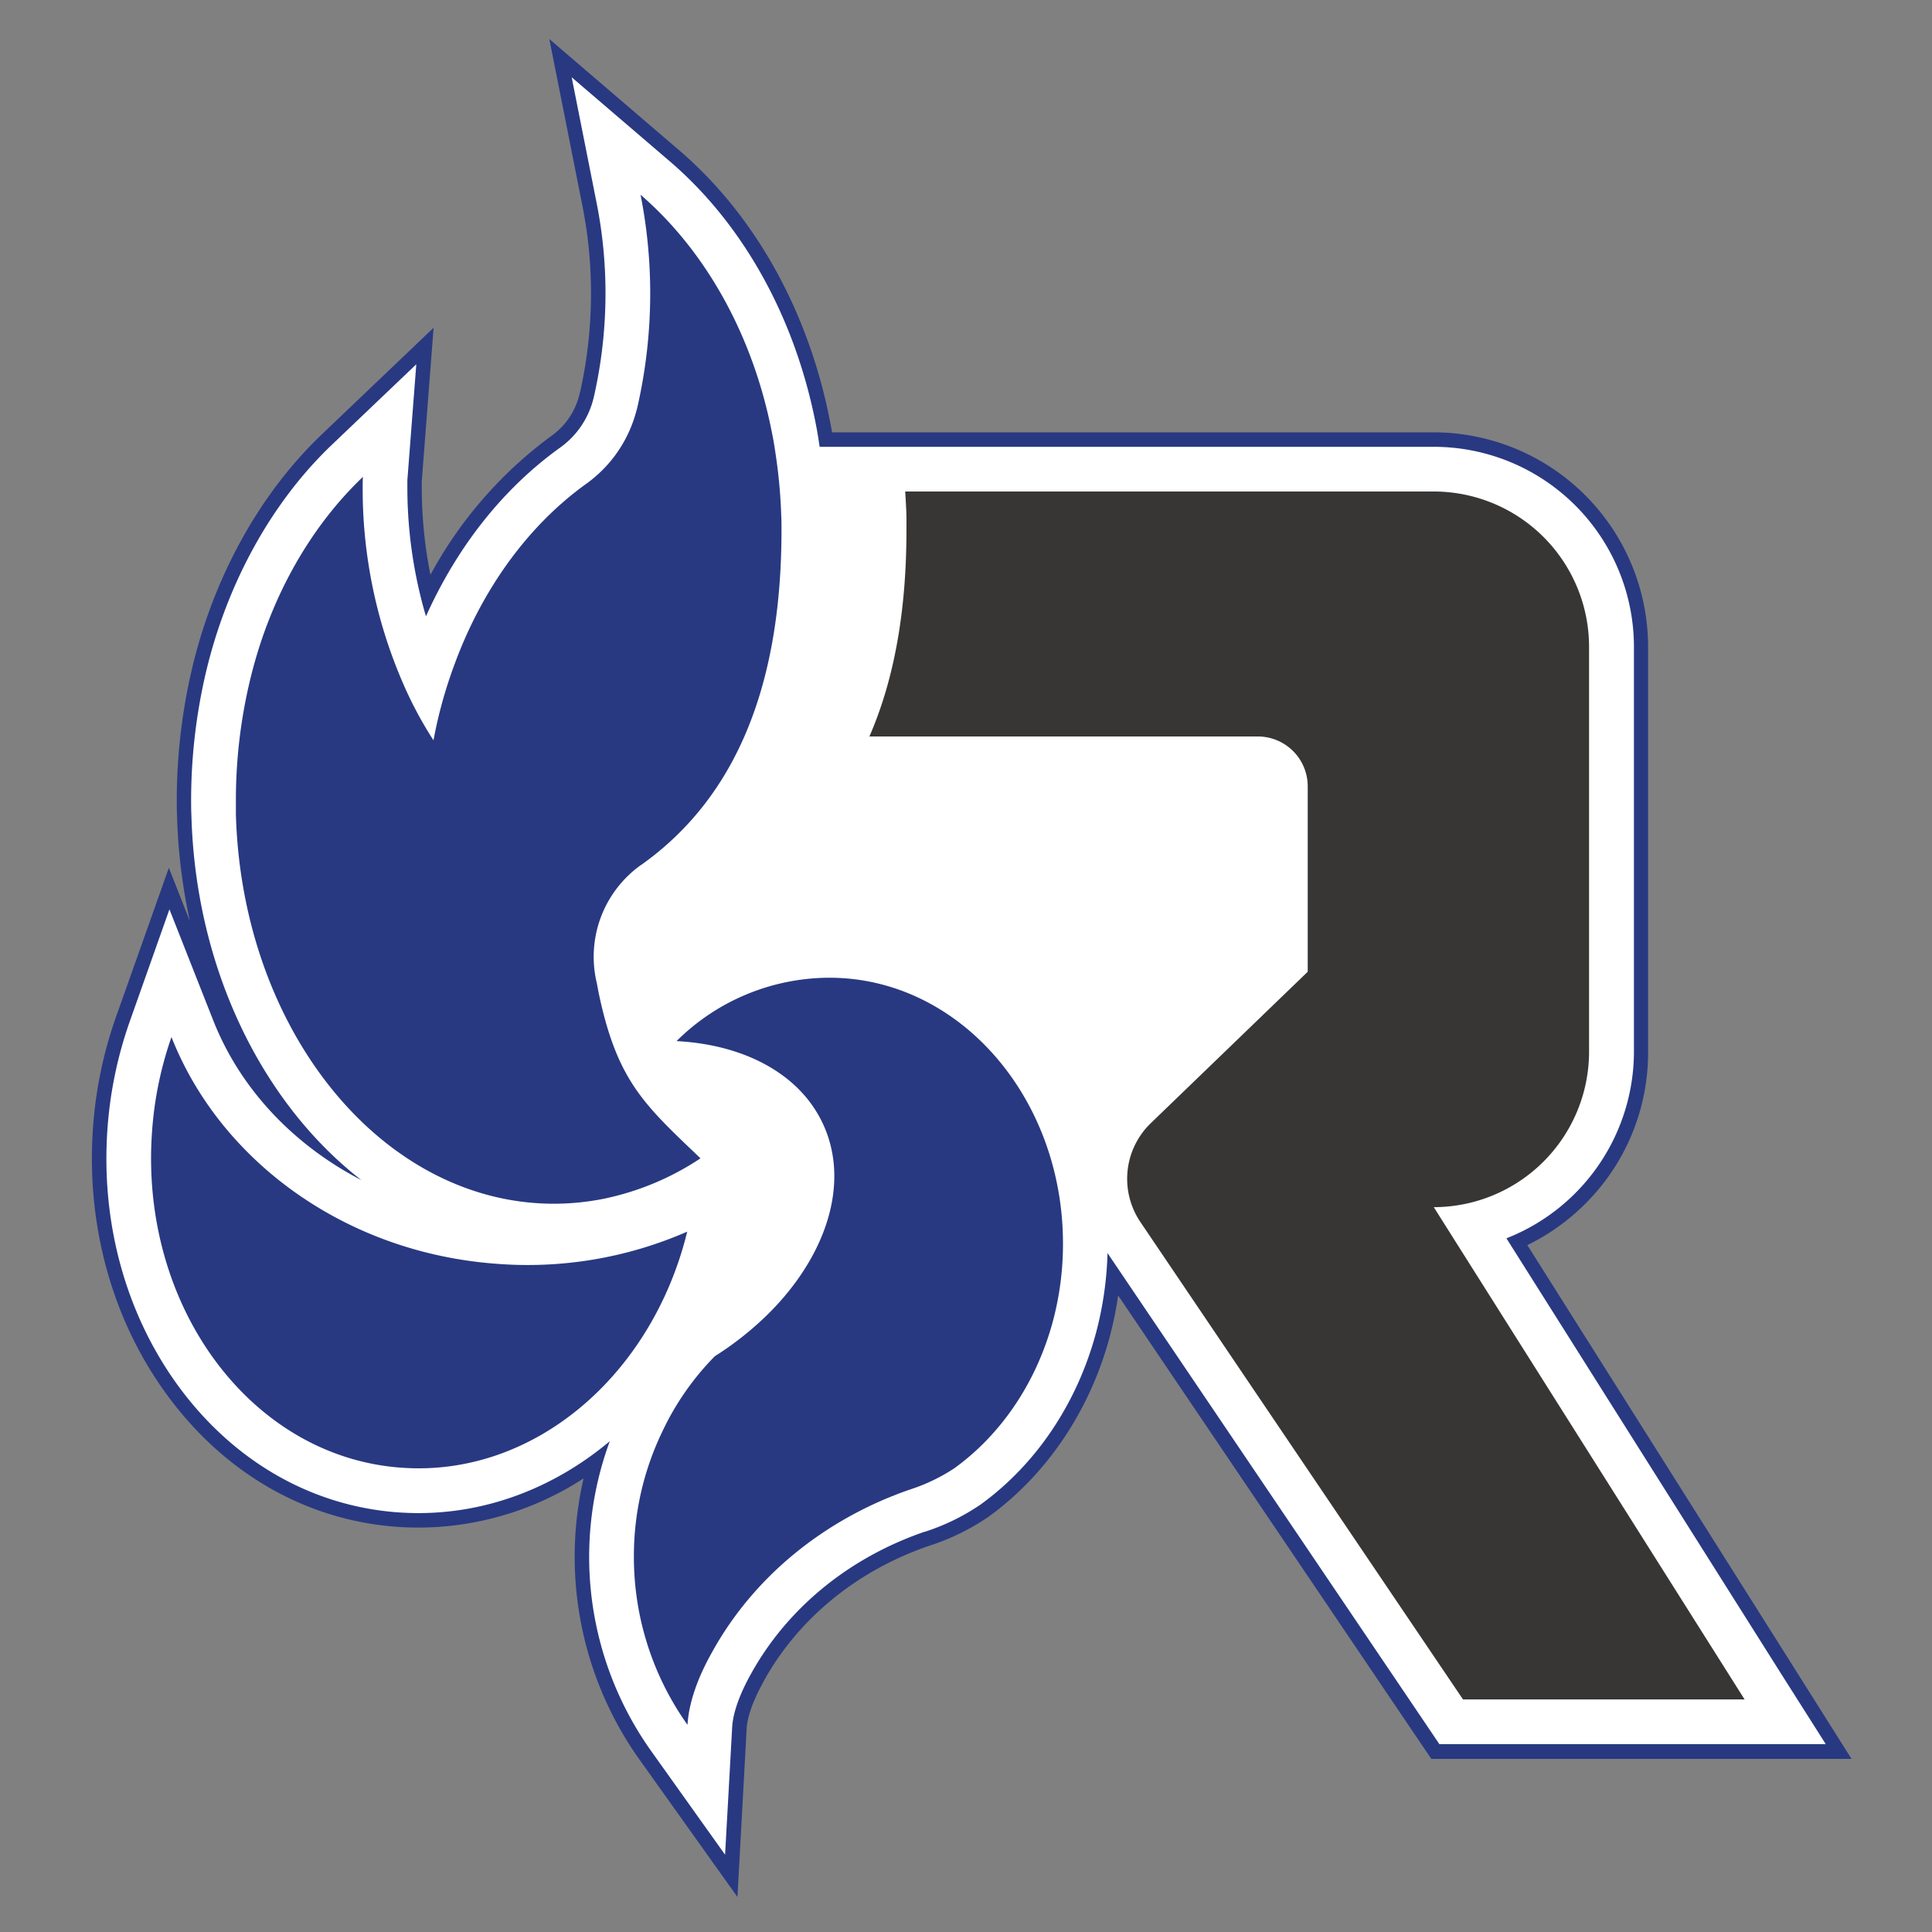
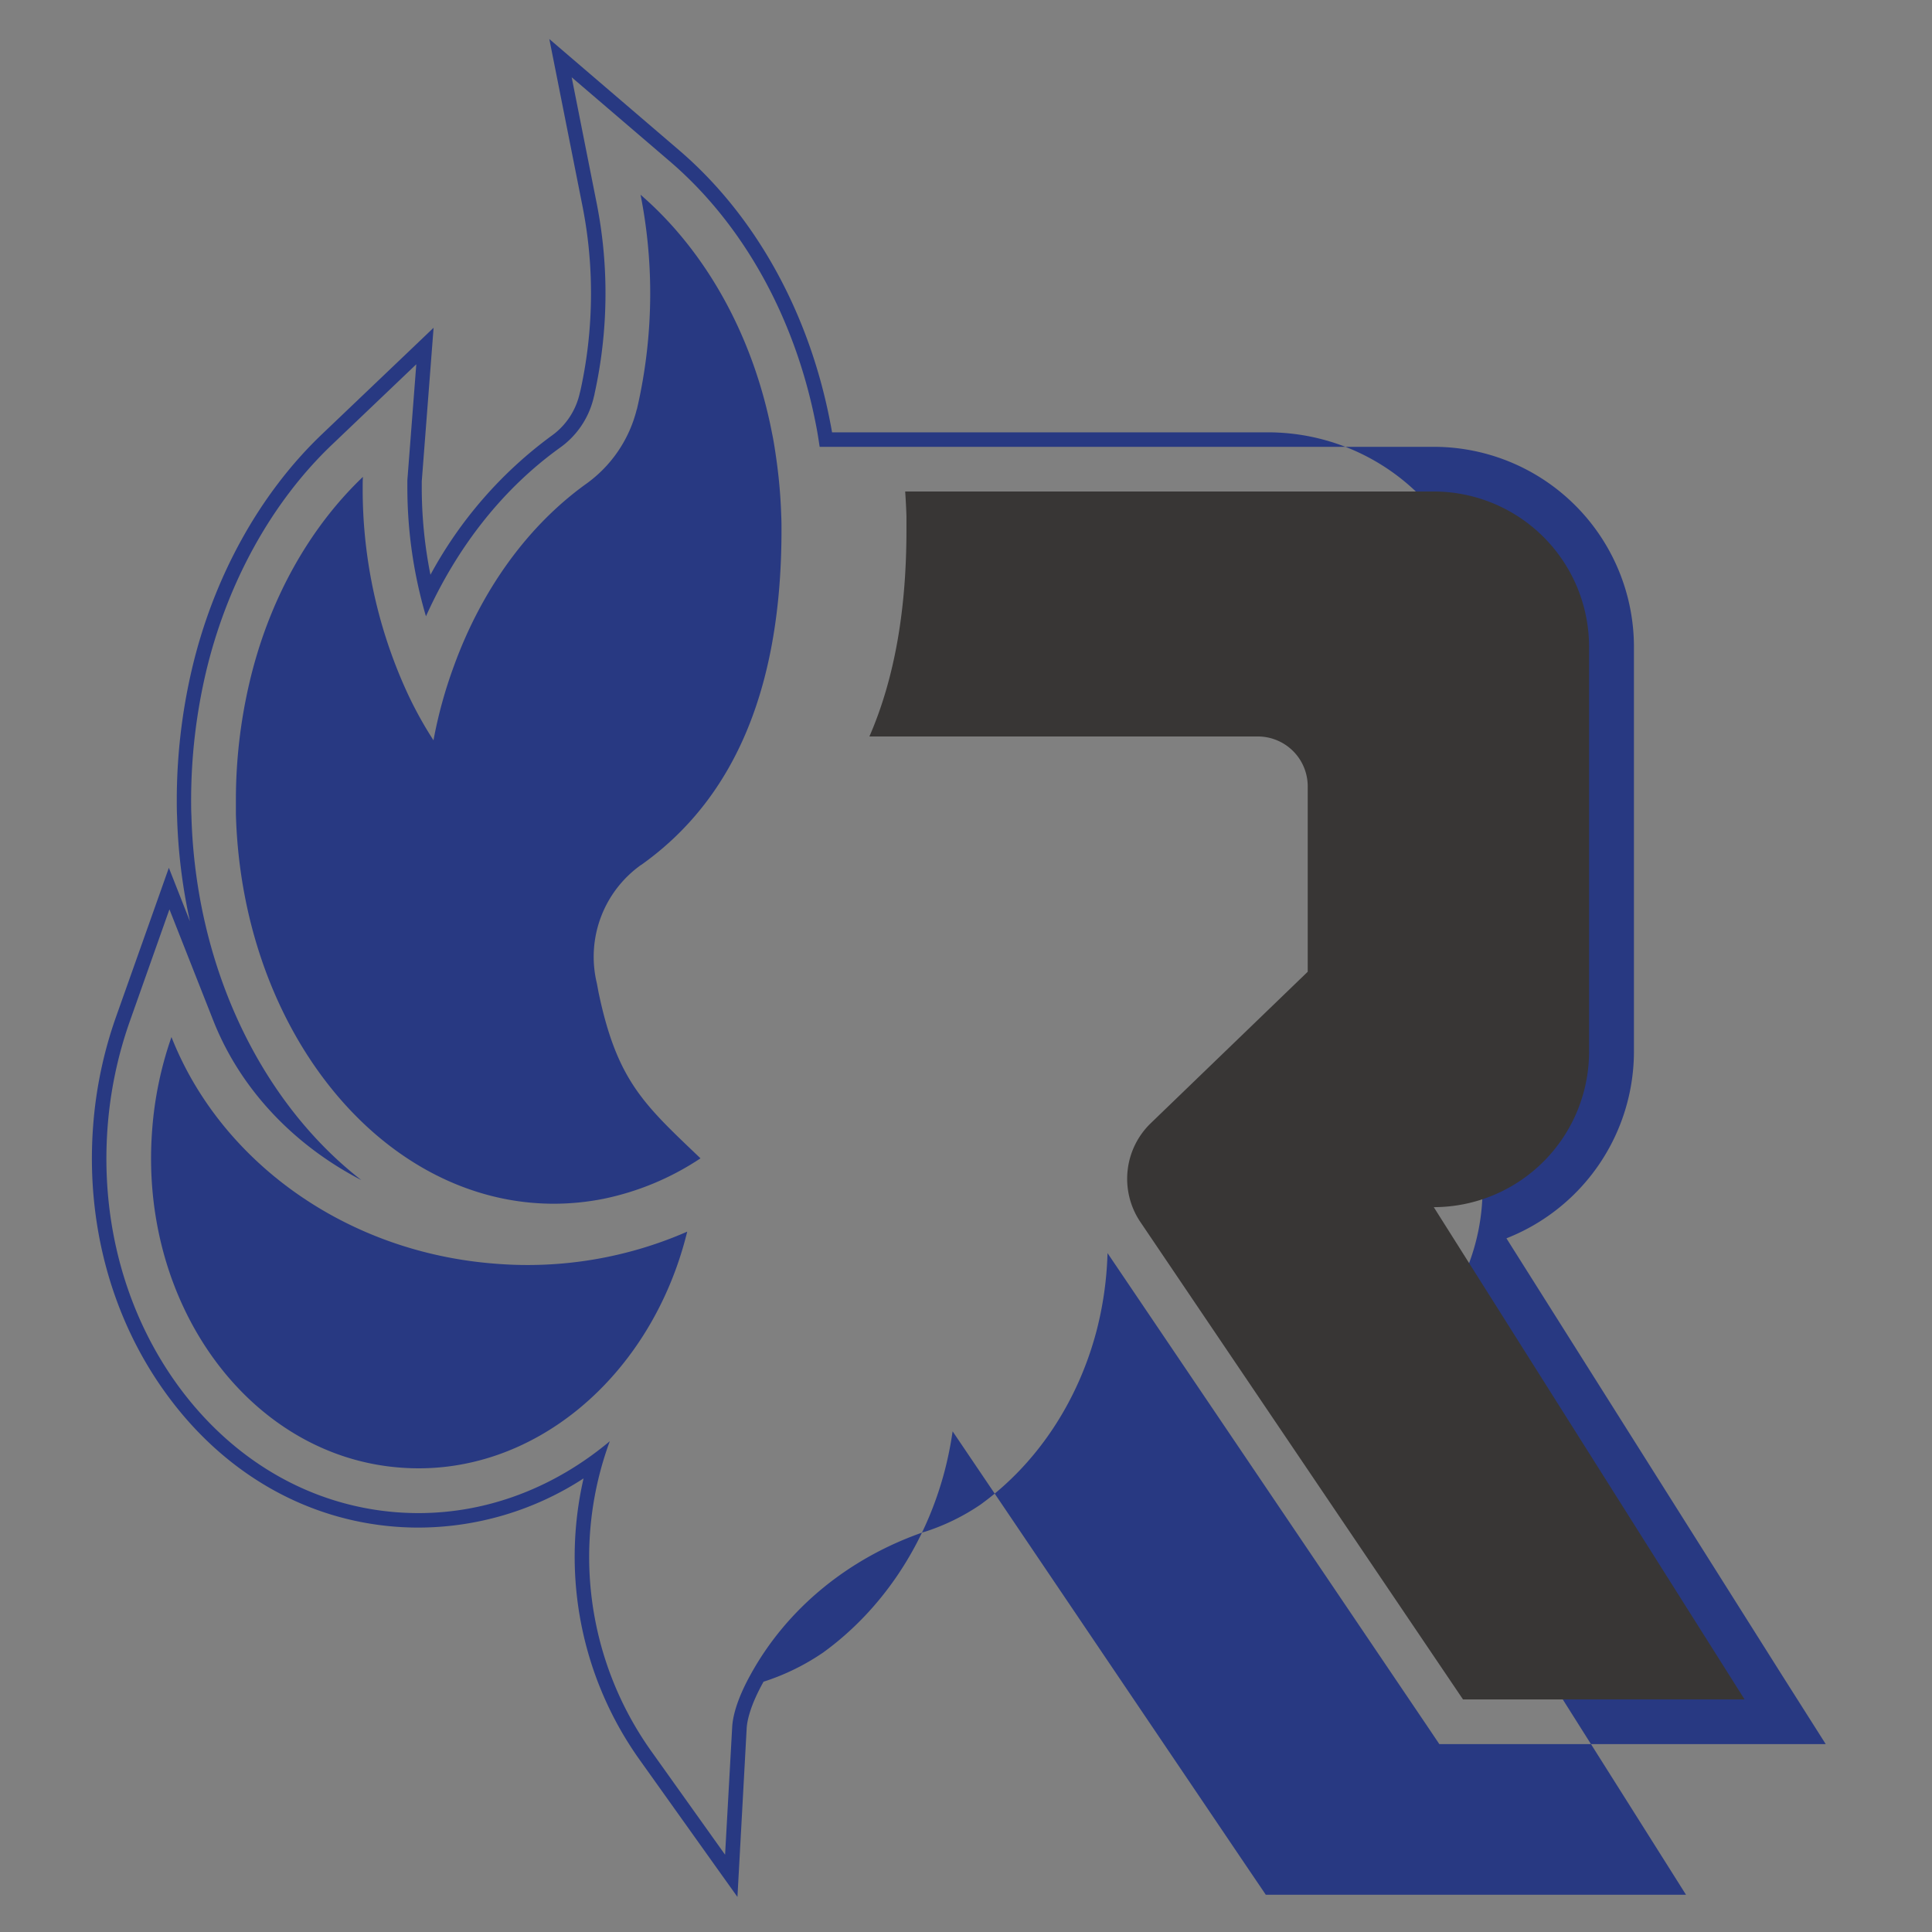
<svg xmlns="http://www.w3.org/2000/svg" id="Layer_1" data-name="Layer 1" width="400" height="400" viewBox="0 0 400 400">
  <rect x="0" y="0" width="400" height="400" fill="#808080" stroke="none" />
  <defs>
    <style> .cls-1 { fill: #fff; } .cls-2 { fill: #283982; } .cls-3 { fill: #383635; } </style>
  </defs>
  <title>RSG Malaysia</title>
  <g>
    <g>
-       <path class="cls-1" d="M133.58,363.38a70.88,70.88,0,0,1-10.3-60.78,62,62,0,0,1-36.63,12.17c-1.54,0-3.1-.06-4.63-.18C63.8,313.2,47.39,303.74,35.81,288c-11.22-15.28-16.55-34.74-15-54.82a86.07,86.07,0,0,1,4.63-22.06L35,184l10.55,26.78a60,60,0,0,0,15.28,22C47.06,216,38.81,193.29,38.13,169c-.06-1.18-.06-2.31-.06-3.41a117.32,117.32,0,0,1,3-26.4C45.52,120.22,55,103.11,67.7,91L88,71.63l-2.14,28c0,.29,0,.73,0,1.19a93.11,93.11,0,0,0,2.73,22.57,86.59,86.59,0,0,1,26.38-31.75,16.22,16.22,0,0,0,6.42-9.24l.29-1.2,0,0a94.94,94.94,0,0,0,2.2-20.32,94.22,94.22,0,0,0-1.77-18.29l-6-30.46,23.58,20.2c15.5,13.28,26.43,33,30.78,55.45.23,1.14.42,2.27.58,3.32h125.9a43,43,0,0,1,42.9,42.91v83.86a43.06,43.06,0,0,1-25.68,39.3L380.69,362.6h-83.5L230.54,264a73.62,73.62,0,0,1-2.15,12.3c-4,15-12.73,28-24.51,36.47a46,46,0,0,1-12,5.84c-15.39,5.3-27.86,15.54-35.19,28.86-2.84,5.12-3.56,8.42-3.66,10.3l-1.69,30.63Z" />
-       <path class="cls-2" d="M118.36,16l20.29,17.38c15.25,13.06,26,32.45,30.29,54.59.31,1.55.54,3.06.76,4.54H296.89a41.45,41.45,0,0,1,41.4,41.41v83.86a41.59,41.59,0,0,1-26.4,38.6L369,346.91l9,14.19H298L295.24,357,229.3,259.44h0a71.84,71.84,0,0,1-2.36,16.43C223,290.55,214.5,303.2,203,311.51a44.78,44.78,0,0,1-11.59,5.65h-.07c-15.66,5.4-28.42,15.88-35.93,29.53v0l0,0c-2.95,5.32-3.71,8.86-3.82,10.89L150.12,384,134.8,362.51a69.33,69.33,0,0,1-8.55-64.12c-11.24,9.41-25,14.88-39.6,14.88-1.5,0-3-.06-4.51-.17-17.78-1.37-33.8-10.61-45.12-26-11-15-16.24-34.1-14.74-53.81a84.71,84.71,0,0,1,4.54-21.68l8.26-23.34,9.07,23c5.6,14.21,16.66,25.8,30.67,33.06-20.6-16-34.31-43.85-35.19-75.42-.06-1.18-.06-2.29-.06-3.37a116.16,116.16,0,0,1,3-26.06c4.36-18.65,13.65-35.5,26.18-47.43L86.19,75.42l-1.85,24c0,.32,0,.8,0,1.31a94.45,94.45,0,0,0,3.85,26.87c6.49-14.44,15.94-26.39,27.64-34.83a17.71,17.71,0,0,0,7-10.11l.25-1,0-.06a96.45,96.45,0,0,0,2.28-20.82,95.64,95.64,0,0,0-1.8-18.58L118.36,16m-4.63-7.92,1.69,8.5,5.2,26.21a92.88,92.88,0,0,1,1.74,18,93.45,93.45,0,0,1-2.13,19.81v0l-.08.34-.25,1a14.71,14.71,0,0,1-5.84,8.38A87.07,87.07,0,0,0,89.12,119a92.16,92.16,0,0,1-1.8-18.26c0-.41,0-.87,0-1.08l1.85-24,.6-7.8-5.66,5.4L66.67,89.89c-12.94,12.33-22.54,29.7-27,48.92a119.18,119.18,0,0,0-3.07,26.74c0,1.1,0,2.24.06,3.49a115.92,115.92,0,0,0,2.67,21.72l-1.43-3.62-2.94-7.47-2.68,7.57L24,210.59A87.07,87.07,0,0,0,19.29,233c-1.56,20.43,3.88,40.25,15.31,55.82C46.44,305,63.25,314.66,81.91,316.09c1.57.12,3.17.18,4.74.18a62.9,62.9,0,0,0,34.17-10.18,72.42,72.42,0,0,0,11.54,58.16l15.32,21.49,5,7,.47-8.55,1.44-26.35c.08-1.41.63-4.53,3.46-9.6h0l0-.05c7.14-13,19.32-23,34.27-28.13h0l0,0a47.5,47.5,0,0,0,12.4-6.07c12-8.7,20.94-21.94,25.05-37.27a74.58,74.58,0,0,0,1.73-8.51l61.19,90.56,2.76,4.07.89,1.32h87l-2.9-4.6-8.95-14.19-55.27-87.58a44.65,44.65,0,0,0,12-8.57,44.11,44.11,0,0,0,13-31.38V133.92a44.46,44.46,0,0,0-44.4-44.41H172.27c-.12-.69-.25-1.41-.4-2.14-4.4-22.78-15.51-42.77-31.27-56.27L120.31,13.72l-6.58-5.64Z" />
+       <path class="cls-2" d="M118.36,16l20.29,17.38c15.25,13.06,26,32.45,30.29,54.59.31,1.55.54,3.06.76,4.54H296.89a41.45,41.45,0,0,1,41.4,41.41v83.86a41.59,41.59,0,0,1-26.4,38.6L369,346.91l9,14.19H298L295.24,357,229.3,259.44h0a71.84,71.84,0,0,1-2.36,16.43C223,290.55,214.5,303.2,203,311.51a44.78,44.78,0,0,1-11.59,5.65h-.07c-15.66,5.4-28.42,15.88-35.93,29.53v0l0,0c-2.95,5.32-3.71,8.86-3.82,10.89L150.12,384,134.8,362.51a69.33,69.33,0,0,1-8.55-64.12c-11.24,9.41-25,14.88-39.6,14.88-1.5,0-3-.06-4.51-.17-17.78-1.37-33.8-10.61-45.12-26-11-15-16.24-34.1-14.74-53.81a84.71,84.71,0,0,1,4.54-21.68l8.26-23.34,9.07,23c5.6,14.21,16.66,25.8,30.67,33.06-20.6-16-34.31-43.85-35.19-75.42-.06-1.18-.06-2.29-.06-3.37a116.16,116.16,0,0,1,3-26.06c4.36-18.65,13.65-35.5,26.18-47.43L86.19,75.42l-1.85,24c0,.32,0,.8,0,1.31a94.45,94.45,0,0,0,3.85,26.87c6.49-14.44,15.94-26.39,27.64-34.83a17.71,17.71,0,0,0,7-10.11l.25-1,0-.06a96.45,96.45,0,0,0,2.28-20.82,95.64,95.64,0,0,0-1.8-18.58L118.36,16m-4.63-7.92,1.69,8.5,5.2,26.21a92.88,92.88,0,0,1,1.74,18,93.45,93.45,0,0,1-2.13,19.81v0l-.08.34-.25,1a14.71,14.71,0,0,1-5.84,8.38A87.07,87.07,0,0,0,89.12,119a92.16,92.16,0,0,1-1.8-18.26c0-.41,0-.87,0-1.08l1.85-24,.6-7.8-5.66,5.4L66.67,89.89c-12.94,12.33-22.54,29.7-27,48.92a119.18,119.18,0,0,0-3.07,26.74c0,1.1,0,2.24.06,3.49a115.92,115.92,0,0,0,2.67,21.72l-1.43-3.62-2.94-7.47-2.68,7.57L24,210.59A87.07,87.07,0,0,0,19.29,233c-1.56,20.43,3.88,40.25,15.31,55.82C46.44,305,63.25,314.66,81.91,316.09c1.57.12,3.17.18,4.74.18a62.9,62.9,0,0,0,34.17-10.18,72.42,72.42,0,0,0,11.54,58.16l15.32,21.49,5,7,.47-8.55,1.44-26.35c.08-1.41.63-4.53,3.46-9.6h0l0-.05h0l0,0a47.5,47.5,0,0,0,12.4-6.07c12-8.7,20.94-21.94,25.05-37.27a74.58,74.58,0,0,0,1.73-8.51l61.19,90.56,2.76,4.07.89,1.32h87l-2.9-4.6-8.95-14.19-55.27-87.58a44.65,44.65,0,0,0,12-8.57,44.11,44.11,0,0,0,13-31.38V133.92a44.46,44.46,0,0,0-44.4-44.41H172.27c-.12-.69-.25-1.41-.4-2.14-4.4-22.78-15.51-42.77-31.27-56.27L120.31,13.72l-6.58-5.64Z" />
    </g>
    <g>
      <g>
        <path class="cls-2" d="M123.92,205.44c3.84,18.41,9.49,23.28,21.11,34.38a56.9,56.9,0,0,1-20.17,8.4,53.35,53.35,0,0,1-10.12,1,52.63,52.63,0,0,1-9.9-.93c-31-5.92-54.88-39.16-56-79.72,0-1,0-2,0-3a106.56,106.56,0,0,1,2.75-24c4-17.32,12.45-32.26,23.55-42.84-.05.68-.05,1.35-.05,2a100.92,100.92,0,0,0,8.66,41.44,79.89,79.89,0,0,0,6,11.1,93.47,93.47,0,0,1,4.2-15.3c5.76-15.92,15.36-29.09,27.28-37.7a26.94,26.94,0,0,0,10.59-15.46l.05-.1a106.16,106.16,0,0,0,2.75-24,105.08,105.08,0,0,0-2-20.39C146,51.87,155.92,69.34,159.86,89.78c.37,1.76.63,3.58.89,5.39a107.56,107.56,0,0,1,1,11.67c.05,1,.05,2,.05,2.91,0,31.32-8.92,55-29,69.29-.05,0-.05.05-.1.05a23.34,23.34,0,0,0-9.13,24.48Z" />
        <path class="cls-2" d="M142.28,255c-7.31,29.87-31.95,51-59.43,48.85C51.73,301.49,28.75,270.16,31.5,234a74.91,74.91,0,0,1,4-19.29c10,25.41,35.68,44.55,67.11,46.93A82.45,82.45,0,0,0,142.28,255Z" />
-         <path class="cls-2" d="M220.08,257.51a62,62,0,0,1-2.08,16C214.58,286.24,207.27,297,197.57,304a37.78,37.78,0,0,1-9.23,4.41c-17.33,6-32.21,17.79-41,33.81-2.8,5-4.72,10.17-5,14.89a59.88,59.88,0,0,1-11.1-34.86,59.26,59.26,0,0,1,5.87-25.82A56.32,56.32,0,0,1,148,280.79,65.84,65.84,0,0,0,159,272.08c12-11.88,17-26.92,11.52-39.1-4.78-10.64-16.45-16.7-30.45-17.43a45,45,0,0,1,31.48-13.12C198.35,202.32,220.08,227,220.08,257.51Z" />
      </g>
      <path class="cls-3" d="M361.2,351.85H302.9L236.1,253a16,16,0,0,1,2.13-20.43l32.52-31.38V162.8a10.33,10.33,0,0,0-10.37-10.32H180c5.23-12,7.67-26.29,7.67-42.68,0-1,0-2,0-2.91-.05-1.71-.15-3.42-.26-5.13H296.89A32.18,32.18,0,0,1,329,133.92v83.86a32.21,32.21,0,0,1-32.15,32.15Z" />
    </g>
  </g>
</svg>